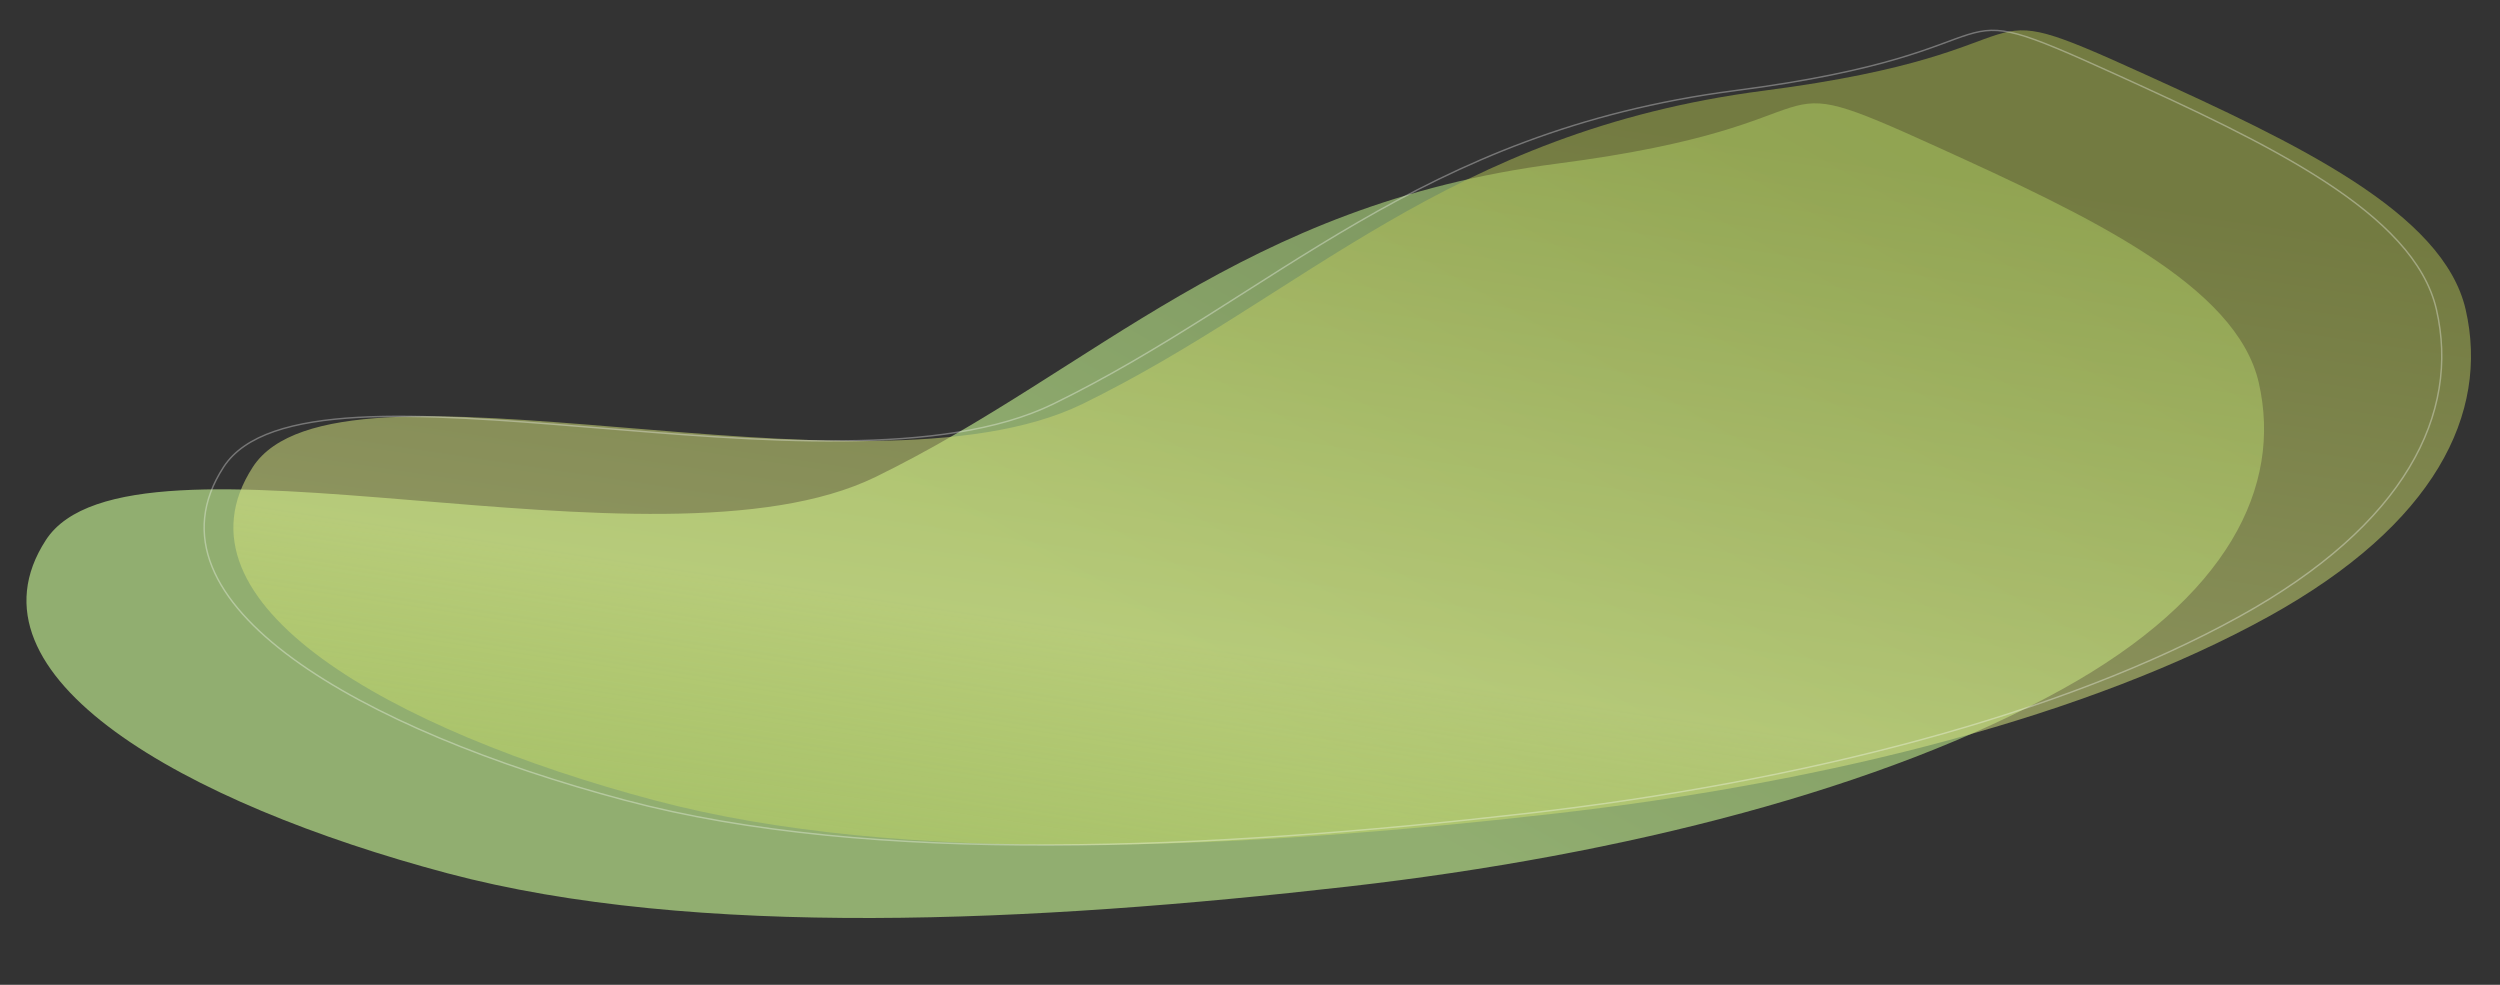
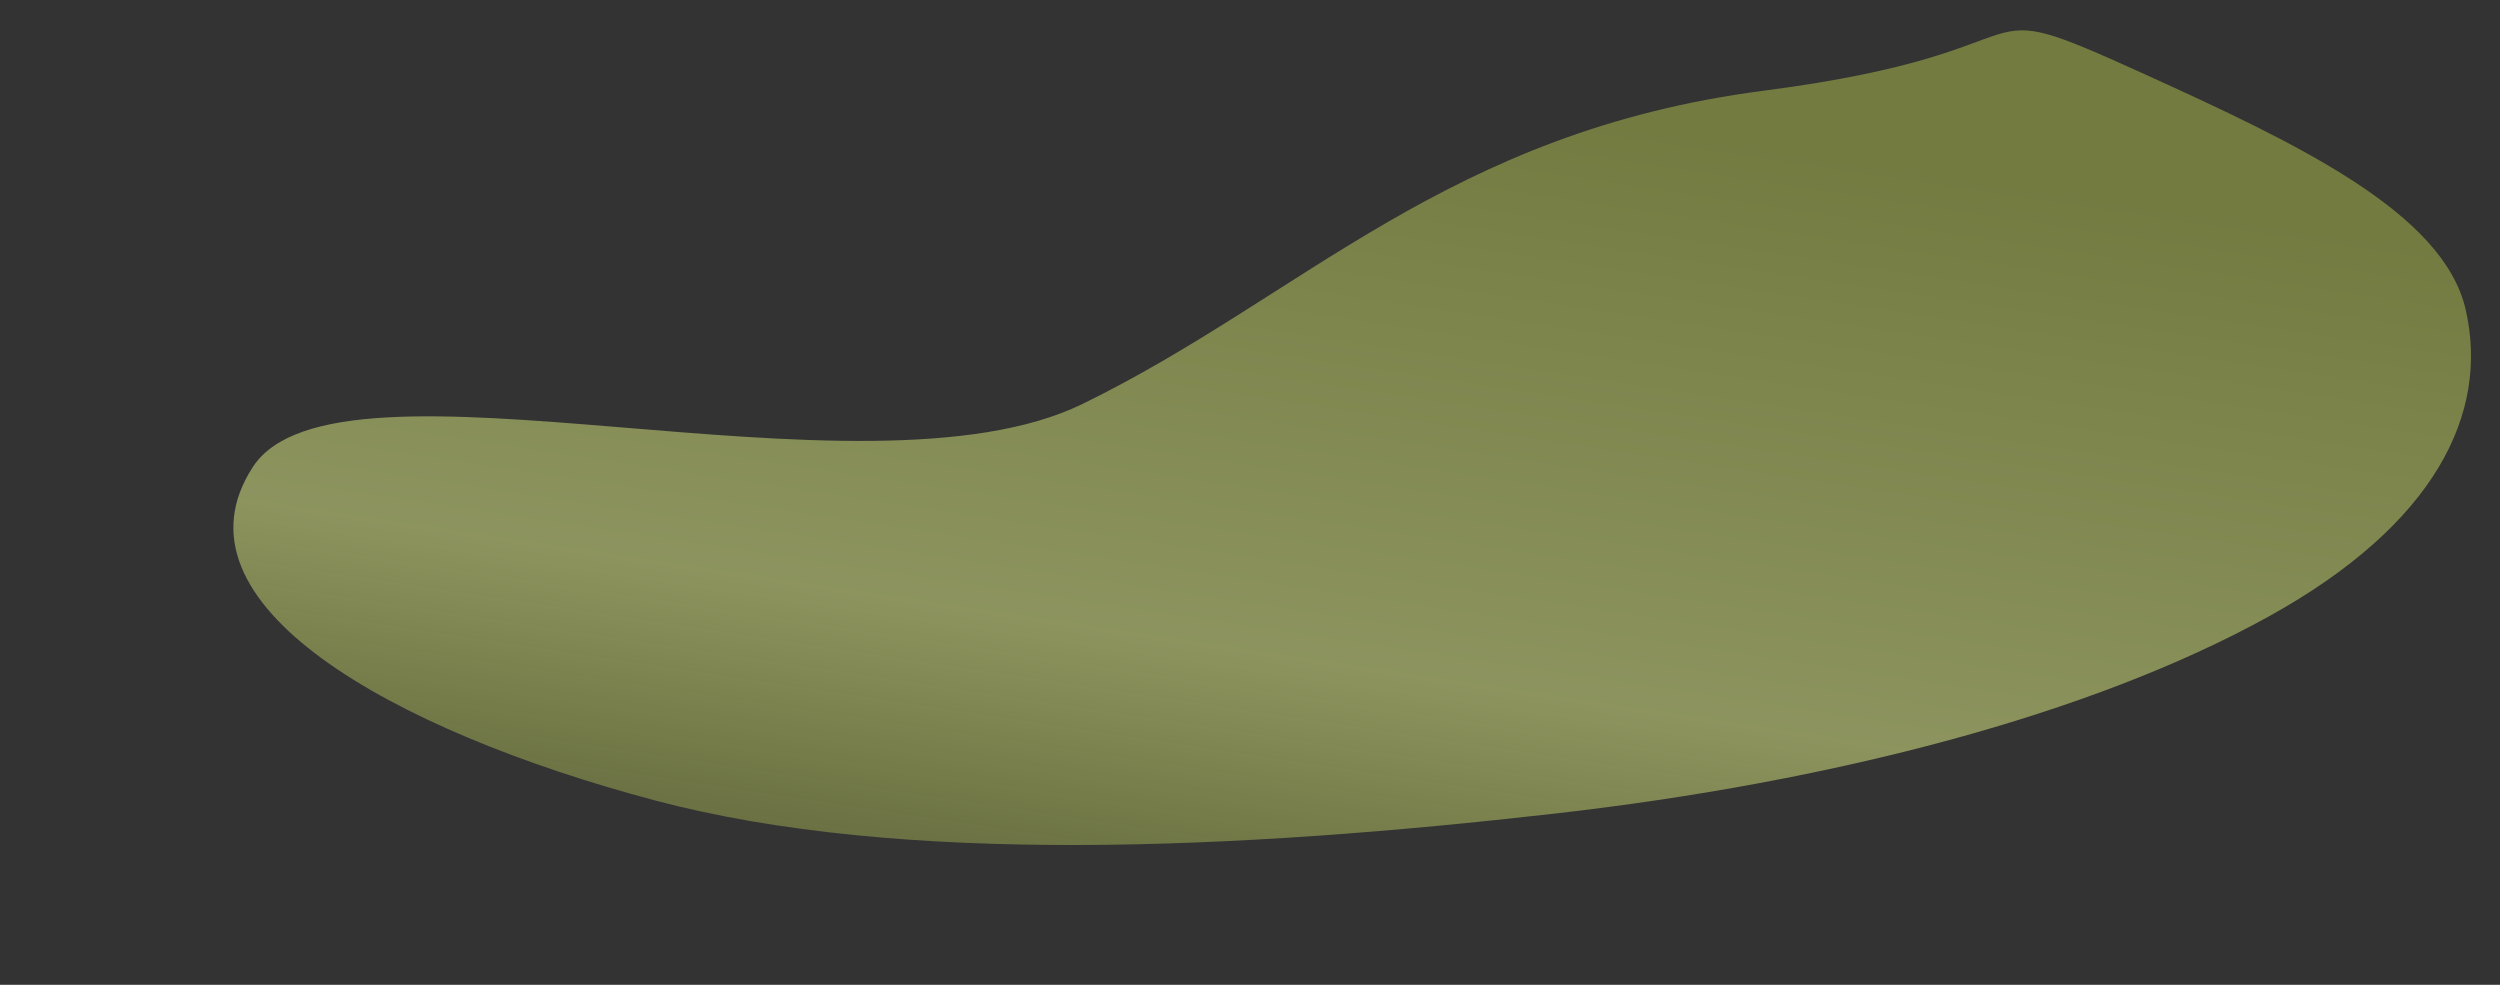
<svg xmlns="http://www.w3.org/2000/svg" width="1711" height="674" viewBox="0 0 1711 674" fill="none">
  <rect x="0" y="0" width="1711" height="674" fill="#333333" stroke="none" />
-   <path fill-rule="evenodd" clip-rule="evenodd" d="M1545.88 261.826C1562.22 333.025 1524.83 408.932 1411.22 471.8C1289.57 539.12 1112.98 585.074 922.548 606.763C707.309 631.278 475.222 642.649 306.178 597.657C126.89 549.938 -29.233 462.938 31.41 369.579C89.249 280.535 448.415 399.981 599.16 326.455C750.108 252.829 848.877 140.114 1065.62 112.001C1275.95 84.721 1194.22 40.746 1326.09 100.692C1429.72 147.804 1530.61 195.257 1545.88 261.826Z" fill="url(#paint0_linear_331_1002)" fill-opacity="0.77" />
  <path fill-rule="evenodd" clip-rule="evenodd" d="M1687.5 211.873C1703.84 283.072 1666.45 358.978 1552.84 421.847C1431.19 489.166 1254.6 535.121 1064.17 556.81C848.93 581.324 616.844 592.696 447.799 547.703C268.511 499.984 112.388 412.985 173.031 319.626C230.871 230.582 590.037 350.028 740.781 276.502C891.729 202.876 990.498 90.16 1207.24 62.048C1417.57 34.768 1335.84 -9.207 1467.71 50.739C1571.34 97.851 1672.23 145.304 1687.5 211.873Z" fill="url(#paint1_linear_331_1002)" fill-opacity="0.55" />
-   <path fill-rule="evenodd" clip-rule="evenodd" d="M1667.5 211.873C1683.84 283.072 1646.45 358.978 1532.84 421.847C1411.19 489.166 1234.6 535.121 1044.17 556.81C828.93 581.324 596.844 592.696 427.799 547.703C248.511 499.984 92.388 412.985 153.031 319.626C210.871 230.582 570.037 350.028 720.781 276.502C871.729 202.876 970.498 90.16 1187.24 62.048C1397.57 34.768 1315.84 -9.207 1447.71 50.739C1551.34 97.851 1652.23 145.304 1667.5 211.873Z" stroke="white" stroke-opacity="0.33" />
  <defs>
    <linearGradient id="paint0_linear_331_1002" x1="1061.06" y1="-197.982" x2="709.338" y2="417.365" gradientUnits="userSpaceOnUse">
      <stop stop-color="#809E5D" />
      <stop offset="1" stop-color="#ADD282" />
    </linearGradient>
    <linearGradient id="paint1_linear_331_1002" x1="1116.29" y1="88.331" x2="1017.03" y2="749.414" gradientUnits="userSpaceOnUse">
      <stop stop-color="#A8B64D" />
      <stop offset="0.589" stop-color="#D6E382" />
      <stop offset="1" stop-color="#D8EF4B" stop-opacity="0.349" />
    </linearGradient>
  </defs>
</svg>